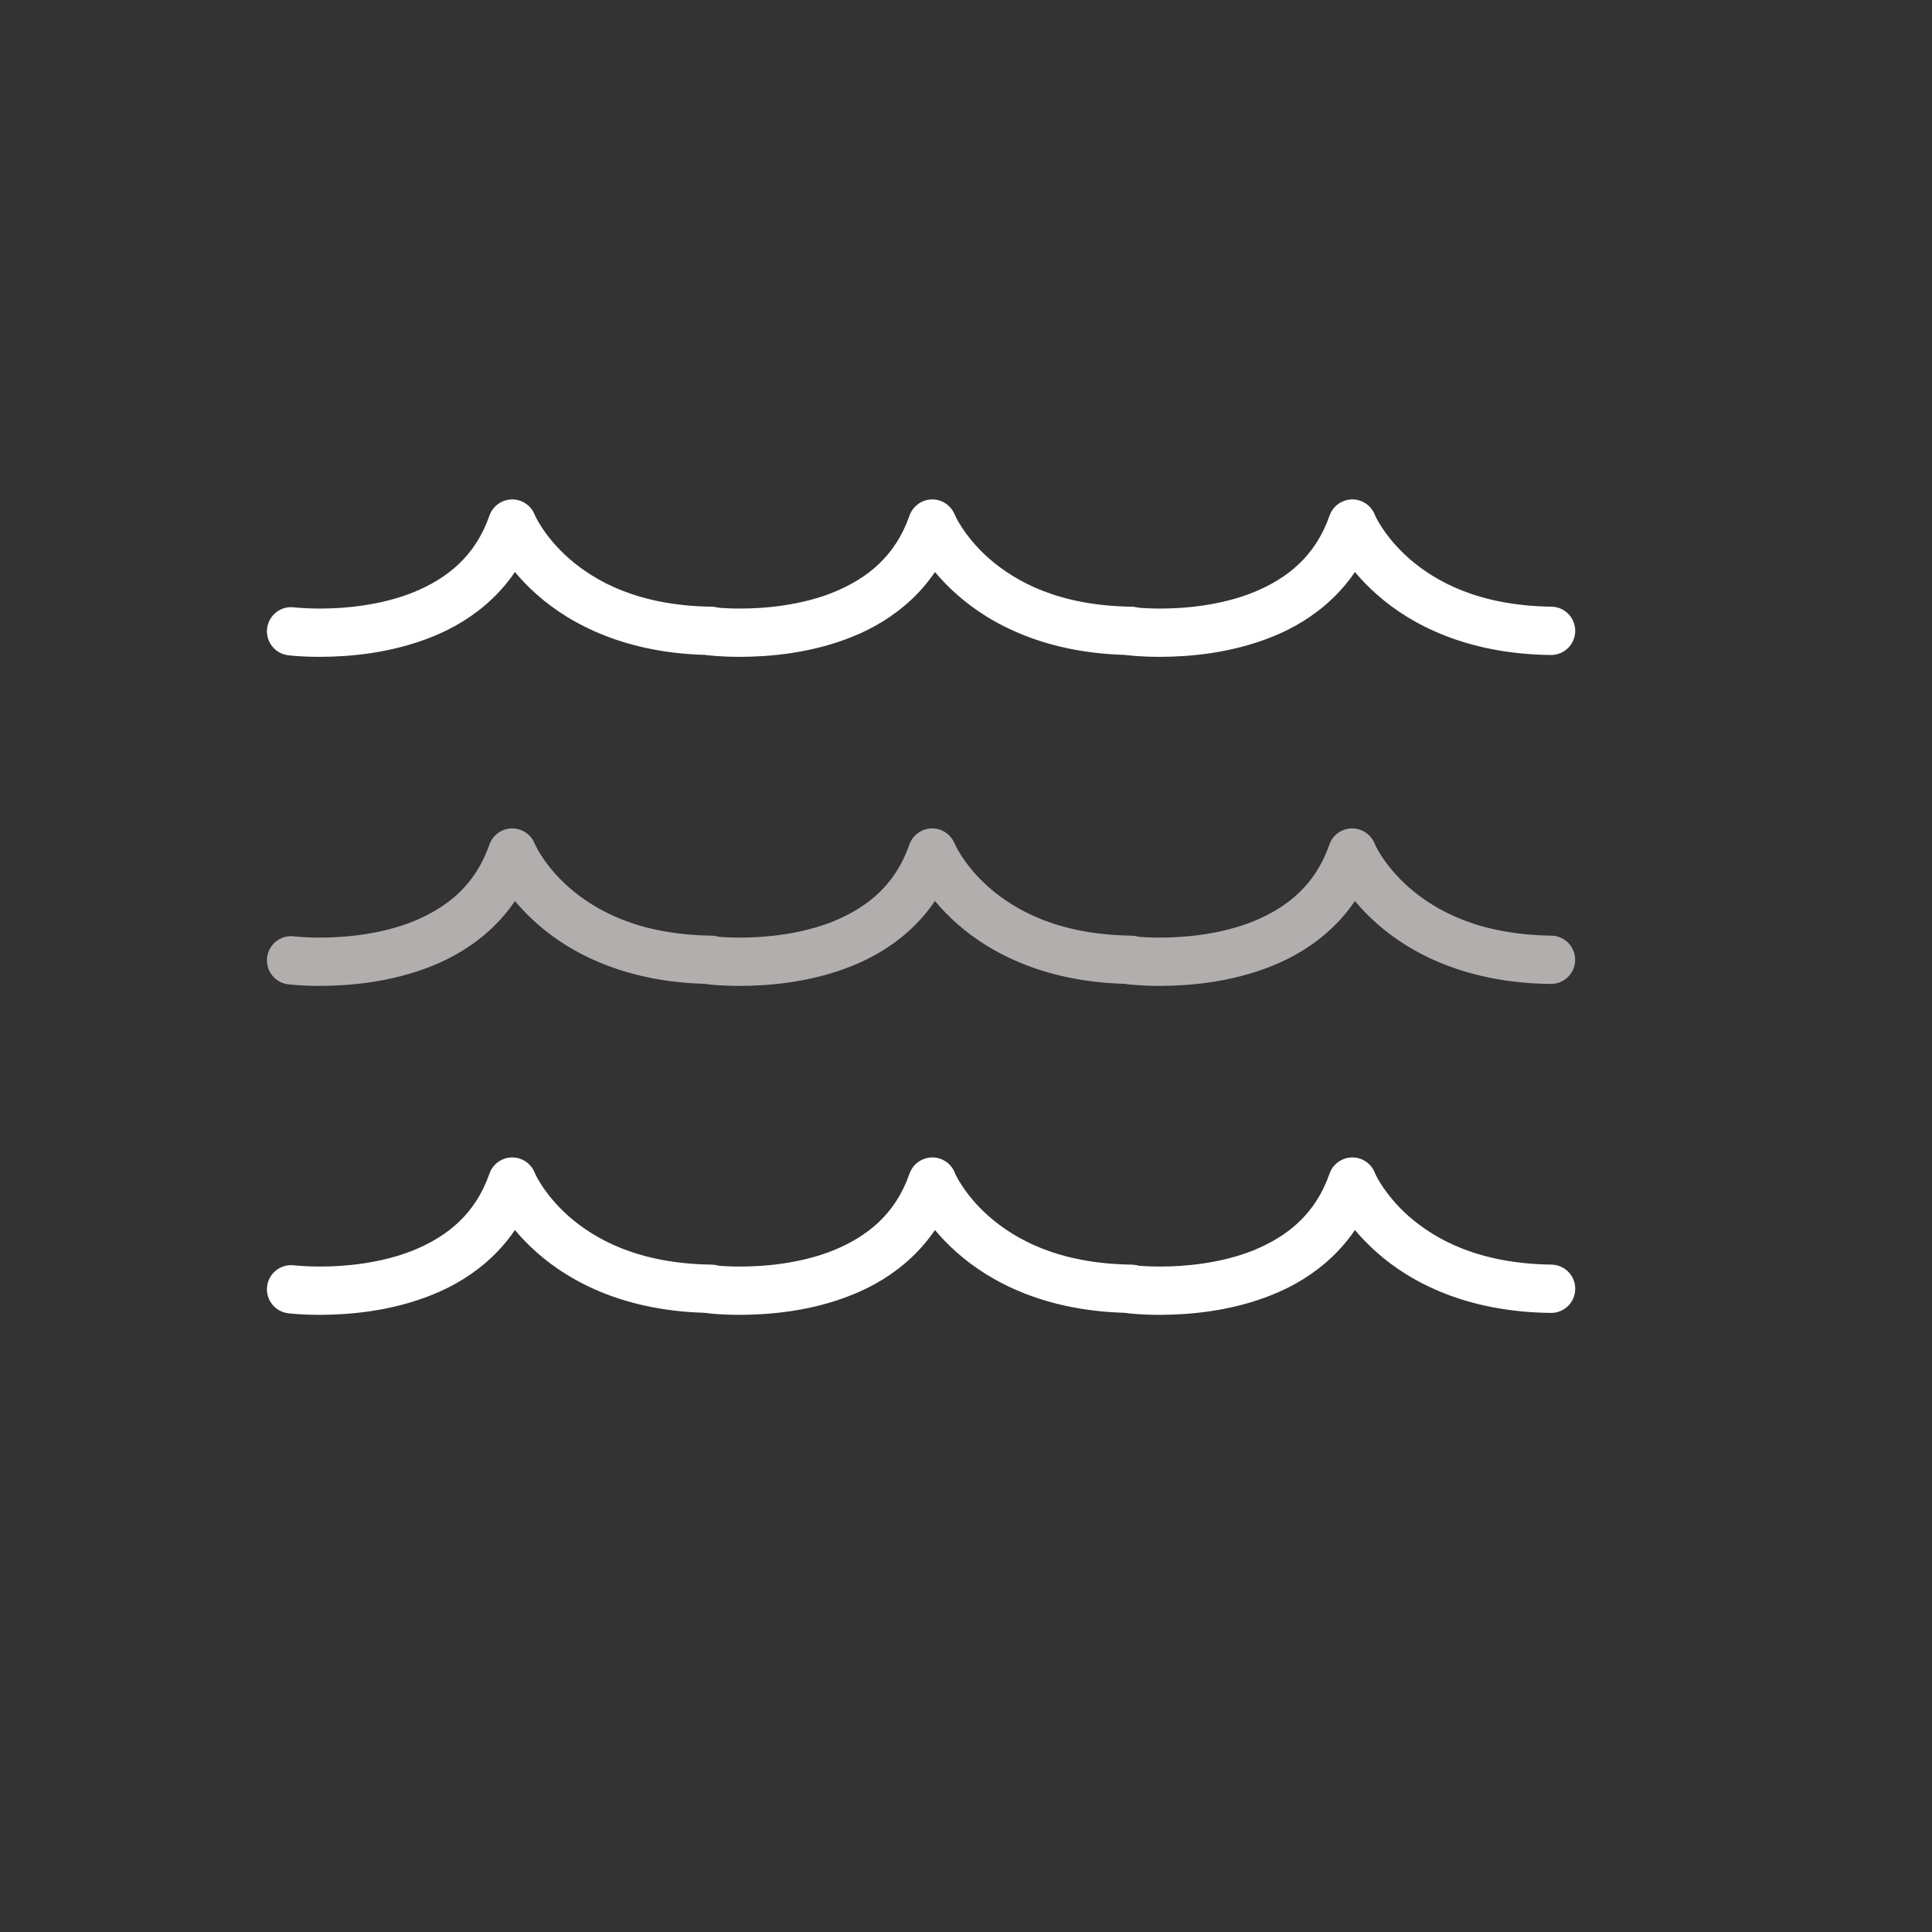
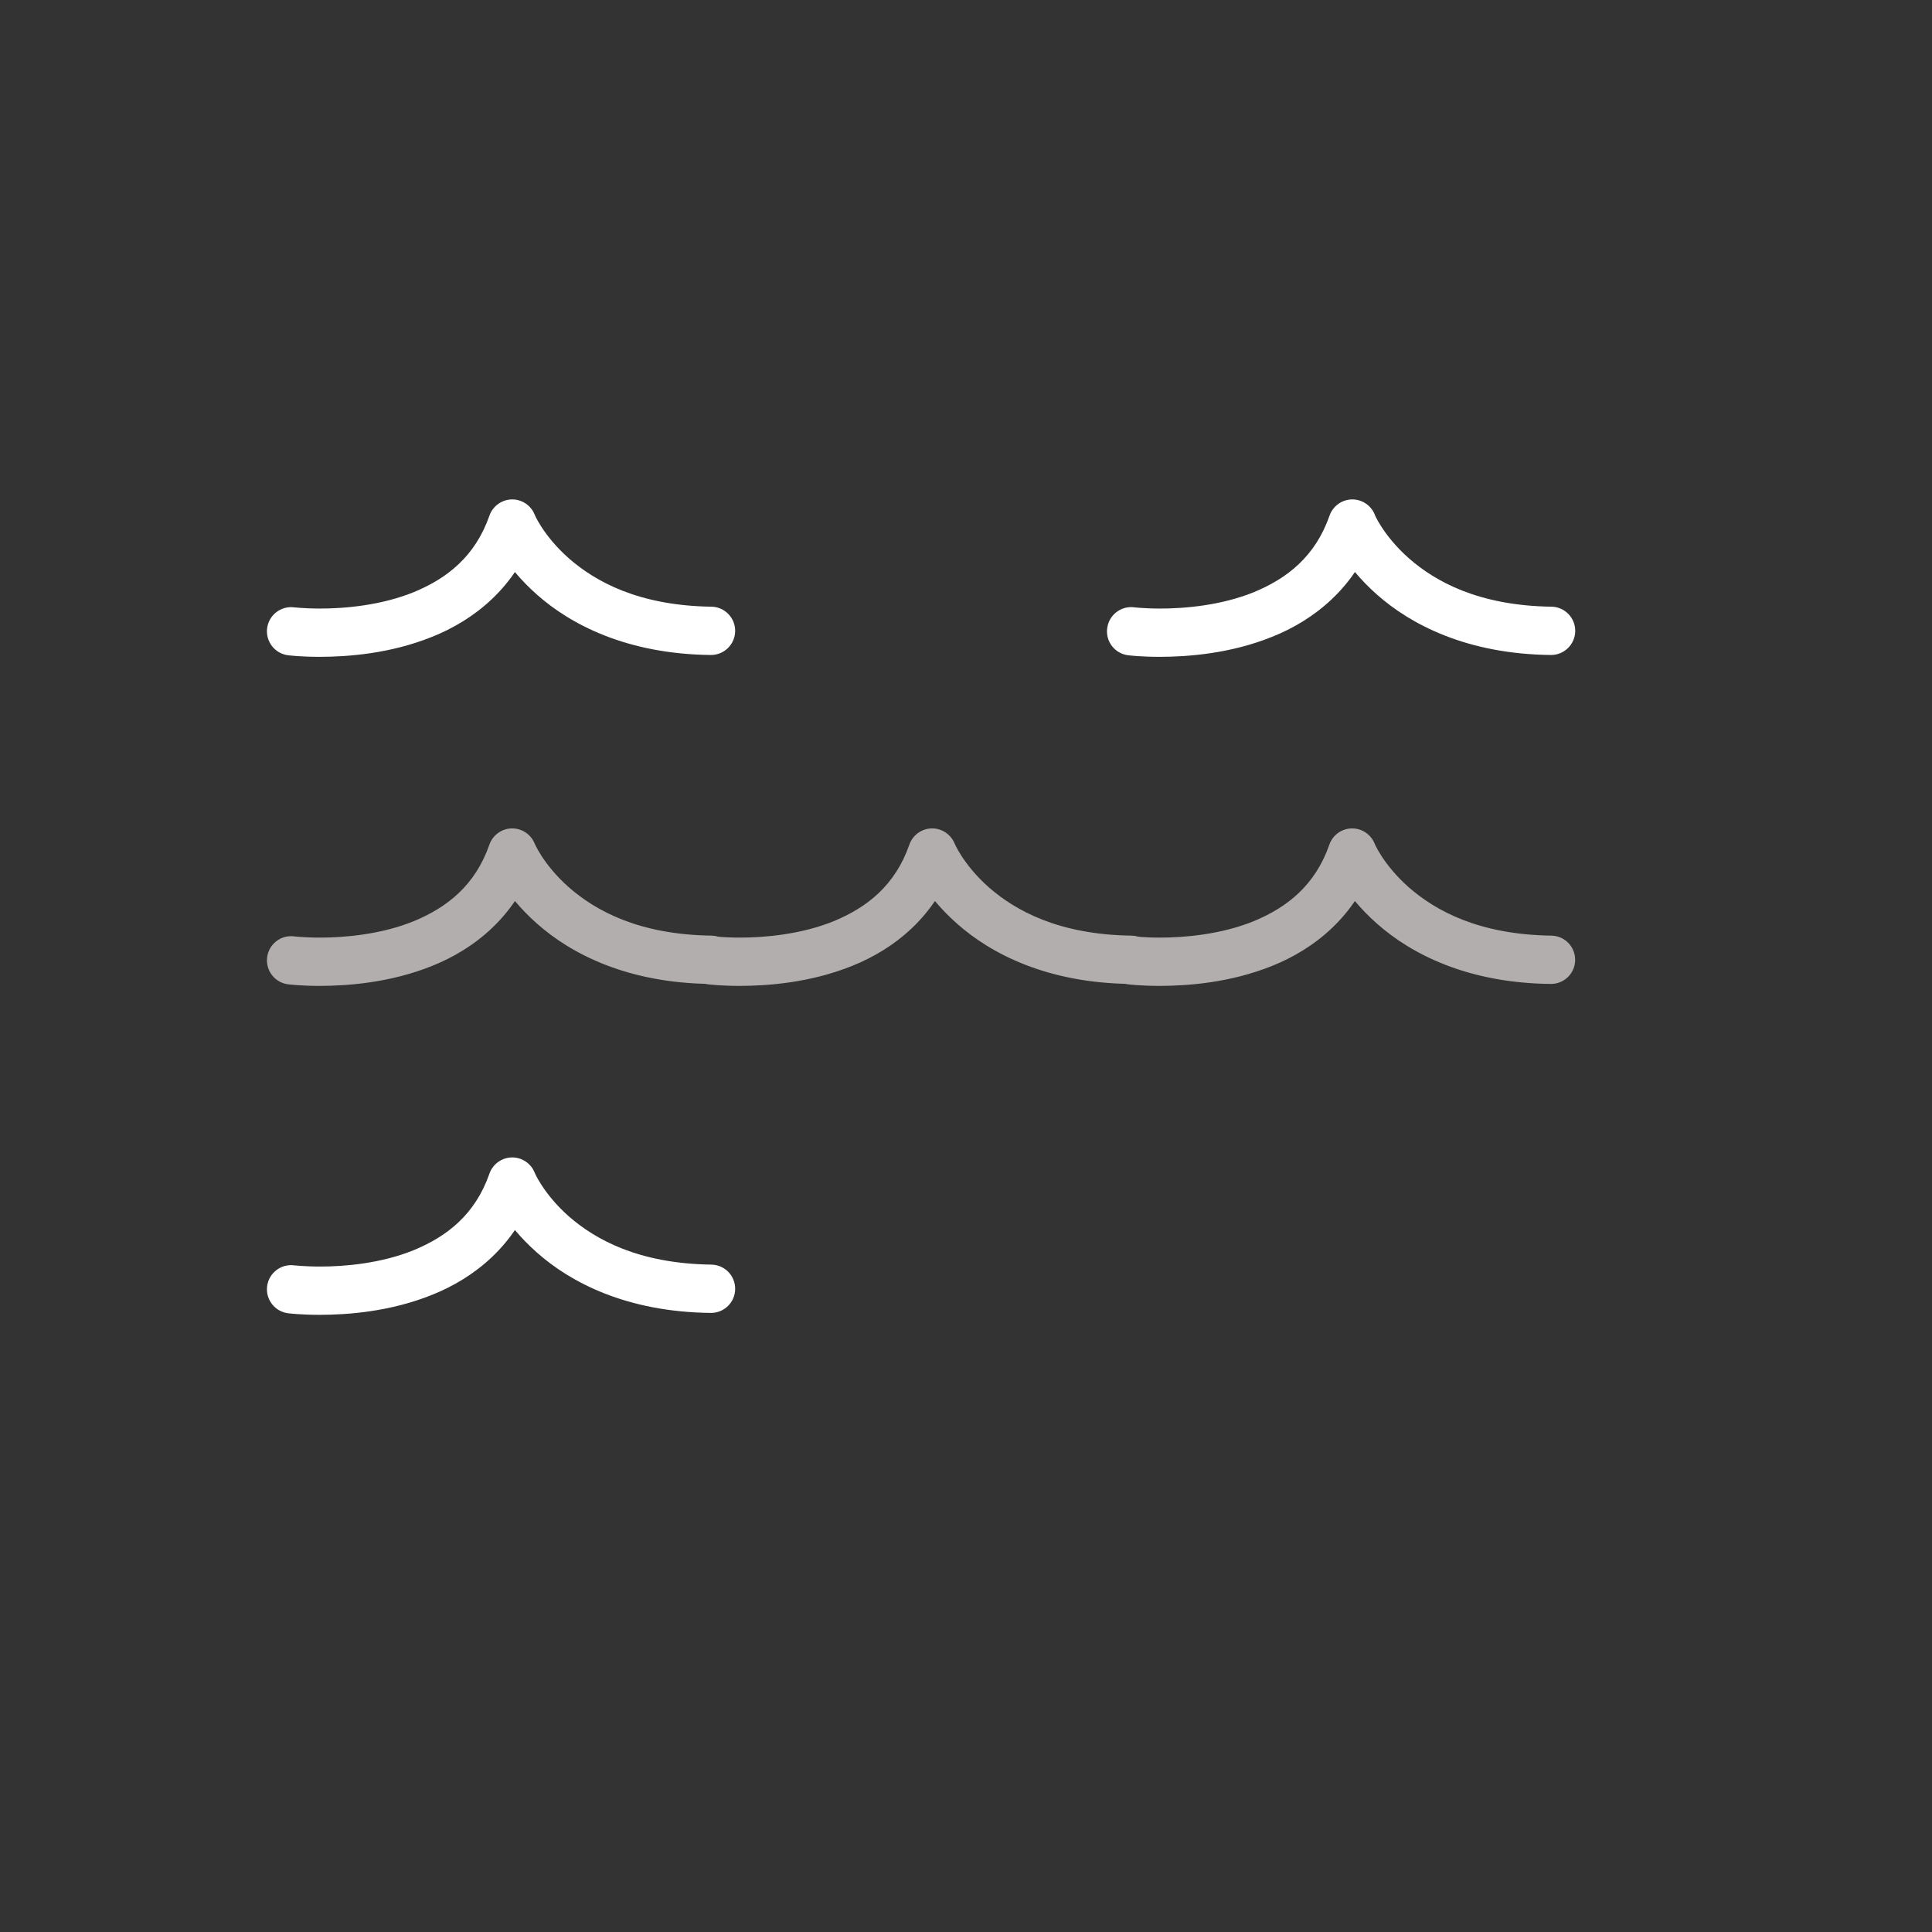
<svg xmlns="http://www.w3.org/2000/svg" version="1.1" id="Layer_1" x="0px" y="0px" viewBox="0 0 50 50" enable-background="new 0 0 50 50" xml:space="preserve">
  <rect x="0" y="0" width="50" height="50" fill="#333333" stroke="none" />
  <path fill="#FFFFFF" d="M7.456,16.958c0.02,0.003,0.335,0.041,0.822,0.041c0.721-0.002,1.819-0.08,2.904-0.518  c1.08-0.43,2.17-1.275,2.665-2.726l-0.591-0.204l-0.58,0.232c0.025,0.061,0.34,0.828,1.219,1.605  c0.876,0.777,2.332,1.539,4.498,1.563c0.345,0.004,0.628-0.273,0.633-0.617s-0.272-0.629-0.617-0.633  c-1.886-0.027-3.003-0.653-3.687-1.251c-0.34-0.3-0.568-0.597-0.708-0.812c-0.07-0.107-0.118-0.195-0.146-0.252l-0.029-0.061  l-0.004-0.011l-0.194,0.082l0.196-0.078l-0.002-0.004l-0.194,0.082l0.196-0.078c-0.097-0.242-0.335-0.399-0.595-0.393  c-0.261,0.007-0.491,0.175-0.576,0.421c-0.369,1.056-1.096,1.622-1.954,1.977c-0.852,0.348-1.812,0.428-2.435,0.426  c-0.21,0-0.382-0.009-0.5-0.017l-0.132-0.011L7.61,15.718c-0.342-0.043-0.654,0.2-0.697,0.543  C6.871,16.604,7.114,16.916,7.456,16.958L7.456,16.958z" />
-   <path fill="#FFFFFF" d="M18.326,16.958c0.019,0.003,0.335,0.041,0.822,0.041c0.721-0.002,1.819-0.08,2.904-0.518  c1.08-0.43,2.17-1.275,2.666-2.726l-0.591-0.204l-0.58,0.232c0.025,0.061,0.34,0.828,1.219,1.604  c0.875,0.778,2.331,1.54,4.498,1.564c0.345,0.004,0.628-0.273,0.633-0.617s-0.272-0.629-0.617-0.633  c-1.887-0.027-3.004-0.653-3.687-1.25c-0.34-0.301-0.567-0.598-0.707-0.813c-0.07-0.107-0.118-0.195-0.146-0.252l-0.029-0.061  l-0.004-0.011l-0.193,0.082l0.194-0.078l-0.001-0.004l-0.193,0.082l0.194-0.078c-0.097-0.242-0.335-0.399-0.595-0.393  c-0.26,0.007-0.491,0.175-0.576,0.421c-0.369,1.056-1.096,1.622-1.954,1.977c-0.852,0.348-1.812,0.428-2.435,0.426  c-0.21,0-0.382-0.009-0.5-0.017l-0.132-0.011l-0.037-0.004c-0.342-0.043-0.654,0.2-0.697,0.543  C17.74,16.604,17.983,16.916,18.326,16.958z" />
  <path fill="#FFFFFF" d="M29.195,16.958c0.02,0.003,0.335,0.041,0.822,0.041c0.721-0.002,1.819-0.08,2.904-0.518  c1.08-0.43,2.17-1.275,2.666-2.726l-0.591-0.204l-0.58,0.232c0.025,0.061,0.34,0.828,1.22,1.605  c0.876,0.777,2.331,1.539,4.498,1.563c0.345,0.004,0.628-0.273,0.633-0.617c0.004-0.345-0.272-0.629-0.617-0.633  c-1.886-0.027-3.004-0.653-3.687-1.251c-0.34-0.3-0.568-0.597-0.708-0.812c-0.07-0.107-0.118-0.195-0.146-0.252l-0.029-0.061  l-0.004-0.011l-0.194,0.082l0.196-0.078l-0.001-0.004l-0.194,0.082l0.196-0.078c-0.097-0.242-0.335-0.399-0.596-0.393  c-0.26,0.007-0.49,0.175-0.575,0.421c-0.369,1.056-1.096,1.622-1.953,1.977c-0.852,0.348-1.812,0.428-2.435,0.426  c-0.21,0-0.382-0.009-0.5-0.017l-0.132-0.011l-0.037-0.004c-0.342-0.043-0.654,0.2-0.697,0.543  C28.609,16.604,28.853,16.916,29.195,16.958z" />
  <path fill="#FFFFFF" d="M7.456,33.987c0.02,0.003,0.335,0.041,0.822,0.041c0.721-0.002,1.819-0.08,2.904-0.518  c1.08-0.43,2.17-1.275,2.665-2.726l-0.591-0.204l-0.58,0.232c0.025,0.06,0.34,0.828,1.22,1.604c0.876,0.778,2.331,1.539,4.498,1.562  c0.345,0.004,0.628-0.272,0.632-0.617c0.004-0.346-0.272-0.629-0.618-0.633c-1.886-0.026-3.003-0.652-3.687-1.249  c-0.34-0.3-0.567-0.597-0.707-0.812c-0.07-0.107-0.118-0.195-0.146-0.252l-0.029-0.061l-0.004-0.011l-0.194,0.082l0.196-0.078  l-0.002-0.004l-0.194,0.082l0.196-0.078c-0.097-0.242-0.335-0.399-0.595-0.393c-0.261,0.007-0.491,0.175-0.576,0.421  c-0.369,1.056-1.096,1.622-1.954,1.977C9.861,32.7,8.901,32.78,8.278,32.778c-0.21,0-0.382-0.009-0.5-0.017l-0.132-0.011  L7.61,32.747c-0.342-0.043-0.654,0.2-0.697,0.543C6.871,33.633,7.114,33.945,7.456,33.987L7.456,33.987z" />
-   <path fill="#FFFFFF" d="M18.326,33.987c0.019,0.003,0.335,0.041,0.822,0.041c0.721-0.002,1.819-0.08,2.904-0.518  c1.08-0.43,2.17-1.275,2.666-2.726l-0.591-0.204l-0.58,0.232c0.025,0.06,0.34,0.828,1.219,1.604  c0.876,0.778,2.331,1.539,4.499,1.562c0.345,0.004,0.628-0.272,0.632-0.617c0.004-0.346-0.272-0.629-0.618-0.633  c-1.886-0.026-3.003-0.652-3.687-1.249c-0.34-0.3-0.567-0.597-0.707-0.812c-0.07-0.107-0.118-0.195-0.146-0.252l-0.029-0.061  l-0.004-0.011l-0.194,0.082l0.196-0.078l-0.001-0.004l-0.194,0.082l0.196-0.078c-0.097-0.242-0.335-0.399-0.595-0.393  c-0.26,0.007-0.491,0.175-0.576,0.421c-0.369,1.056-1.096,1.622-1.954,1.977c-0.852,0.348-1.812,0.428-2.435,0.426  c-0.21,0-0.382-0.009-0.5-0.017l-0.132-0.011l-0.037-0.004c-0.342-0.043-0.654,0.2-0.697,0.543  C17.74,33.633,17.983,33.945,18.326,33.987z" />
-   <path fill="#FFFFFF" d="M29.195,33.987c0.02,0.003,0.335,0.041,0.822,0.041c0.721-0.002,1.819-0.08,2.904-0.518  c1.08-0.43,2.17-1.275,2.666-2.726l-0.591-0.204l-0.58,0.232c0.025,0.06,0.34,0.828,1.22,1.604c0.876,0.778,2.332,1.539,4.499,1.562  c0.345,0.004,0.628-0.272,0.632-0.617c0.004-0.346-0.272-0.629-0.618-0.633c-1.886-0.026-3.003-0.652-3.687-1.249  c-0.34-0.3-0.567-0.597-0.707-0.812c-0.07-0.107-0.118-0.195-0.146-0.252l-0.029-0.061l-0.004-0.011l-0.194,0.082l0.196-0.078  l-0.001-0.004l-0.194,0.082l0.196-0.078c-0.097-0.242-0.335-0.399-0.596-0.393c-0.26,0.007-0.49,0.175-0.575,0.421  c-0.369,1.056-1.096,1.622-1.953,1.977C31.6,32.7,30.64,32.78,30.017,32.778c-0.21,0-0.382-0.009-0.5-0.017l-0.132-0.011  l-0.037-0.004c-0.342-0.043-0.654,0.2-0.697,0.543C28.609,33.633,28.853,33.945,29.195,33.987z" />
  <path fill="#B2AEAE" d="M7.457,25.474c0.02,0.003,0.334,0.041,0.821,0.041c0.721-0.002,1.819-0.08,2.904-0.517  c1.08-0.431,2.171-1.276,2.666-2.73l-0.591-0.203l-0.58,0.232c0.025,0.061,0.34,0.828,1.219,1.605  c0.876,0.778,2.332,1.54,4.499,1.562c0.345,0.004,0.628-0.272,0.632-0.617c0.004-0.346-0.272-0.629-0.618-0.633  c-1.886-0.026-3.003-0.652-3.686-1.25c-0.34-0.3-0.568-0.597-0.708-0.812c-0.07-0.108-0.118-0.196-0.146-0.253l-0.029-0.061  l-0.004-0.011l-0.193,0.082l0.194-0.078l-0.002-0.004l-0.193,0.082l0.194-0.078c-0.097-0.242-0.335-0.398-0.595-0.392  c-0.261,0.007-0.491,0.175-0.576,0.421c-0.369,1.057-1.096,1.623-1.954,1.979c-0.852,0.348-1.812,0.427-2.435,0.426  c-0.21,0-0.382-0.009-0.499-0.017l-0.132-0.011L7.61,24.233c-0.342-0.043-0.654,0.201-0.697,0.543  C6.871,25.119,7.114,25.432,7.457,25.474z" />
  <path fill="#B2AEAE" d="M18.326,25.474c0.019,0.003,0.334,0.041,0.821,0.041c0.721-0.002,1.819-0.08,2.904-0.517  c1.08-0.431,2.171-1.276,2.666-2.73l-0.591-0.203l-0.58,0.232c0.025,0.059,0.34,0.828,1.219,1.605  c0.876,0.778,2.332,1.54,4.499,1.562c0.345,0.004,0.628-0.272,0.632-0.617c0.004-0.346-0.272-0.629-0.618-0.633  c-1.886-0.026-3.003-0.652-3.687-1.25c-0.34-0.3-0.567-0.597-0.707-0.812c-0.07-0.108-0.118-0.196-0.146-0.253l-0.029-0.061  l-0.005-0.011l-0.192,0.081l0.193-0.077l-0.001-0.004l-0.192,0.081l0.193-0.077c-0.097-0.241-0.335-0.398-0.595-0.392  c-0.26,0.007-0.491,0.175-0.576,0.421c-0.369,1.057-1.096,1.623-1.954,1.979c-0.853,0.348-1.812,0.427-2.435,0.426  c-0.21,0-0.382-0.009-0.499-0.017l-0.132-0.011l-0.037-0.004c-0.342-0.043-0.654,0.201-0.697,0.543  C17.74,25.119,17.983,25.432,18.326,25.474z" />
  <path fill="#B2AEAE" d="M29.195,25.474c0.02,0.003,0.335,0.041,0.821,0.041c0.721-0.002,1.819-0.08,2.904-0.517  c1.08-0.431,2.17-1.276,2.666-2.73l-0.591-0.203l-0.58,0.232c0.025,0.061,0.34,0.828,1.219,1.605  c0.876,0.778,2.332,1.54,4.499,1.562c0.345,0.004,0.628-0.272,0.632-0.617c0.004-0.346-0.272-0.629-0.618-0.633  c-1.886-0.026-3.003-0.652-3.687-1.25c-0.34-0.3-0.568-0.597-0.708-0.812c-0.07-0.108-0.118-0.196-0.146-0.253l-0.029-0.061  l-0.004-0.011l-0.193,0.082l0.194-0.078l-0.001-0.004l-0.193,0.082l0.194-0.078c-0.097-0.242-0.335-0.398-0.596-0.392  c-0.26,0.007-0.491,0.175-0.575,0.422c-0.369,1.056-1.096,1.622-1.954,1.978c-0.853,0.348-1.812,0.427-2.435,0.426  c-0.21,0-0.382-0.009-0.499-0.017l-0.132-0.011l-0.037-0.004c-0.342-0.043-0.654,0.201-0.697,0.543  C28.609,25.119,28.853,25.432,29.195,25.474z" />
</svg>